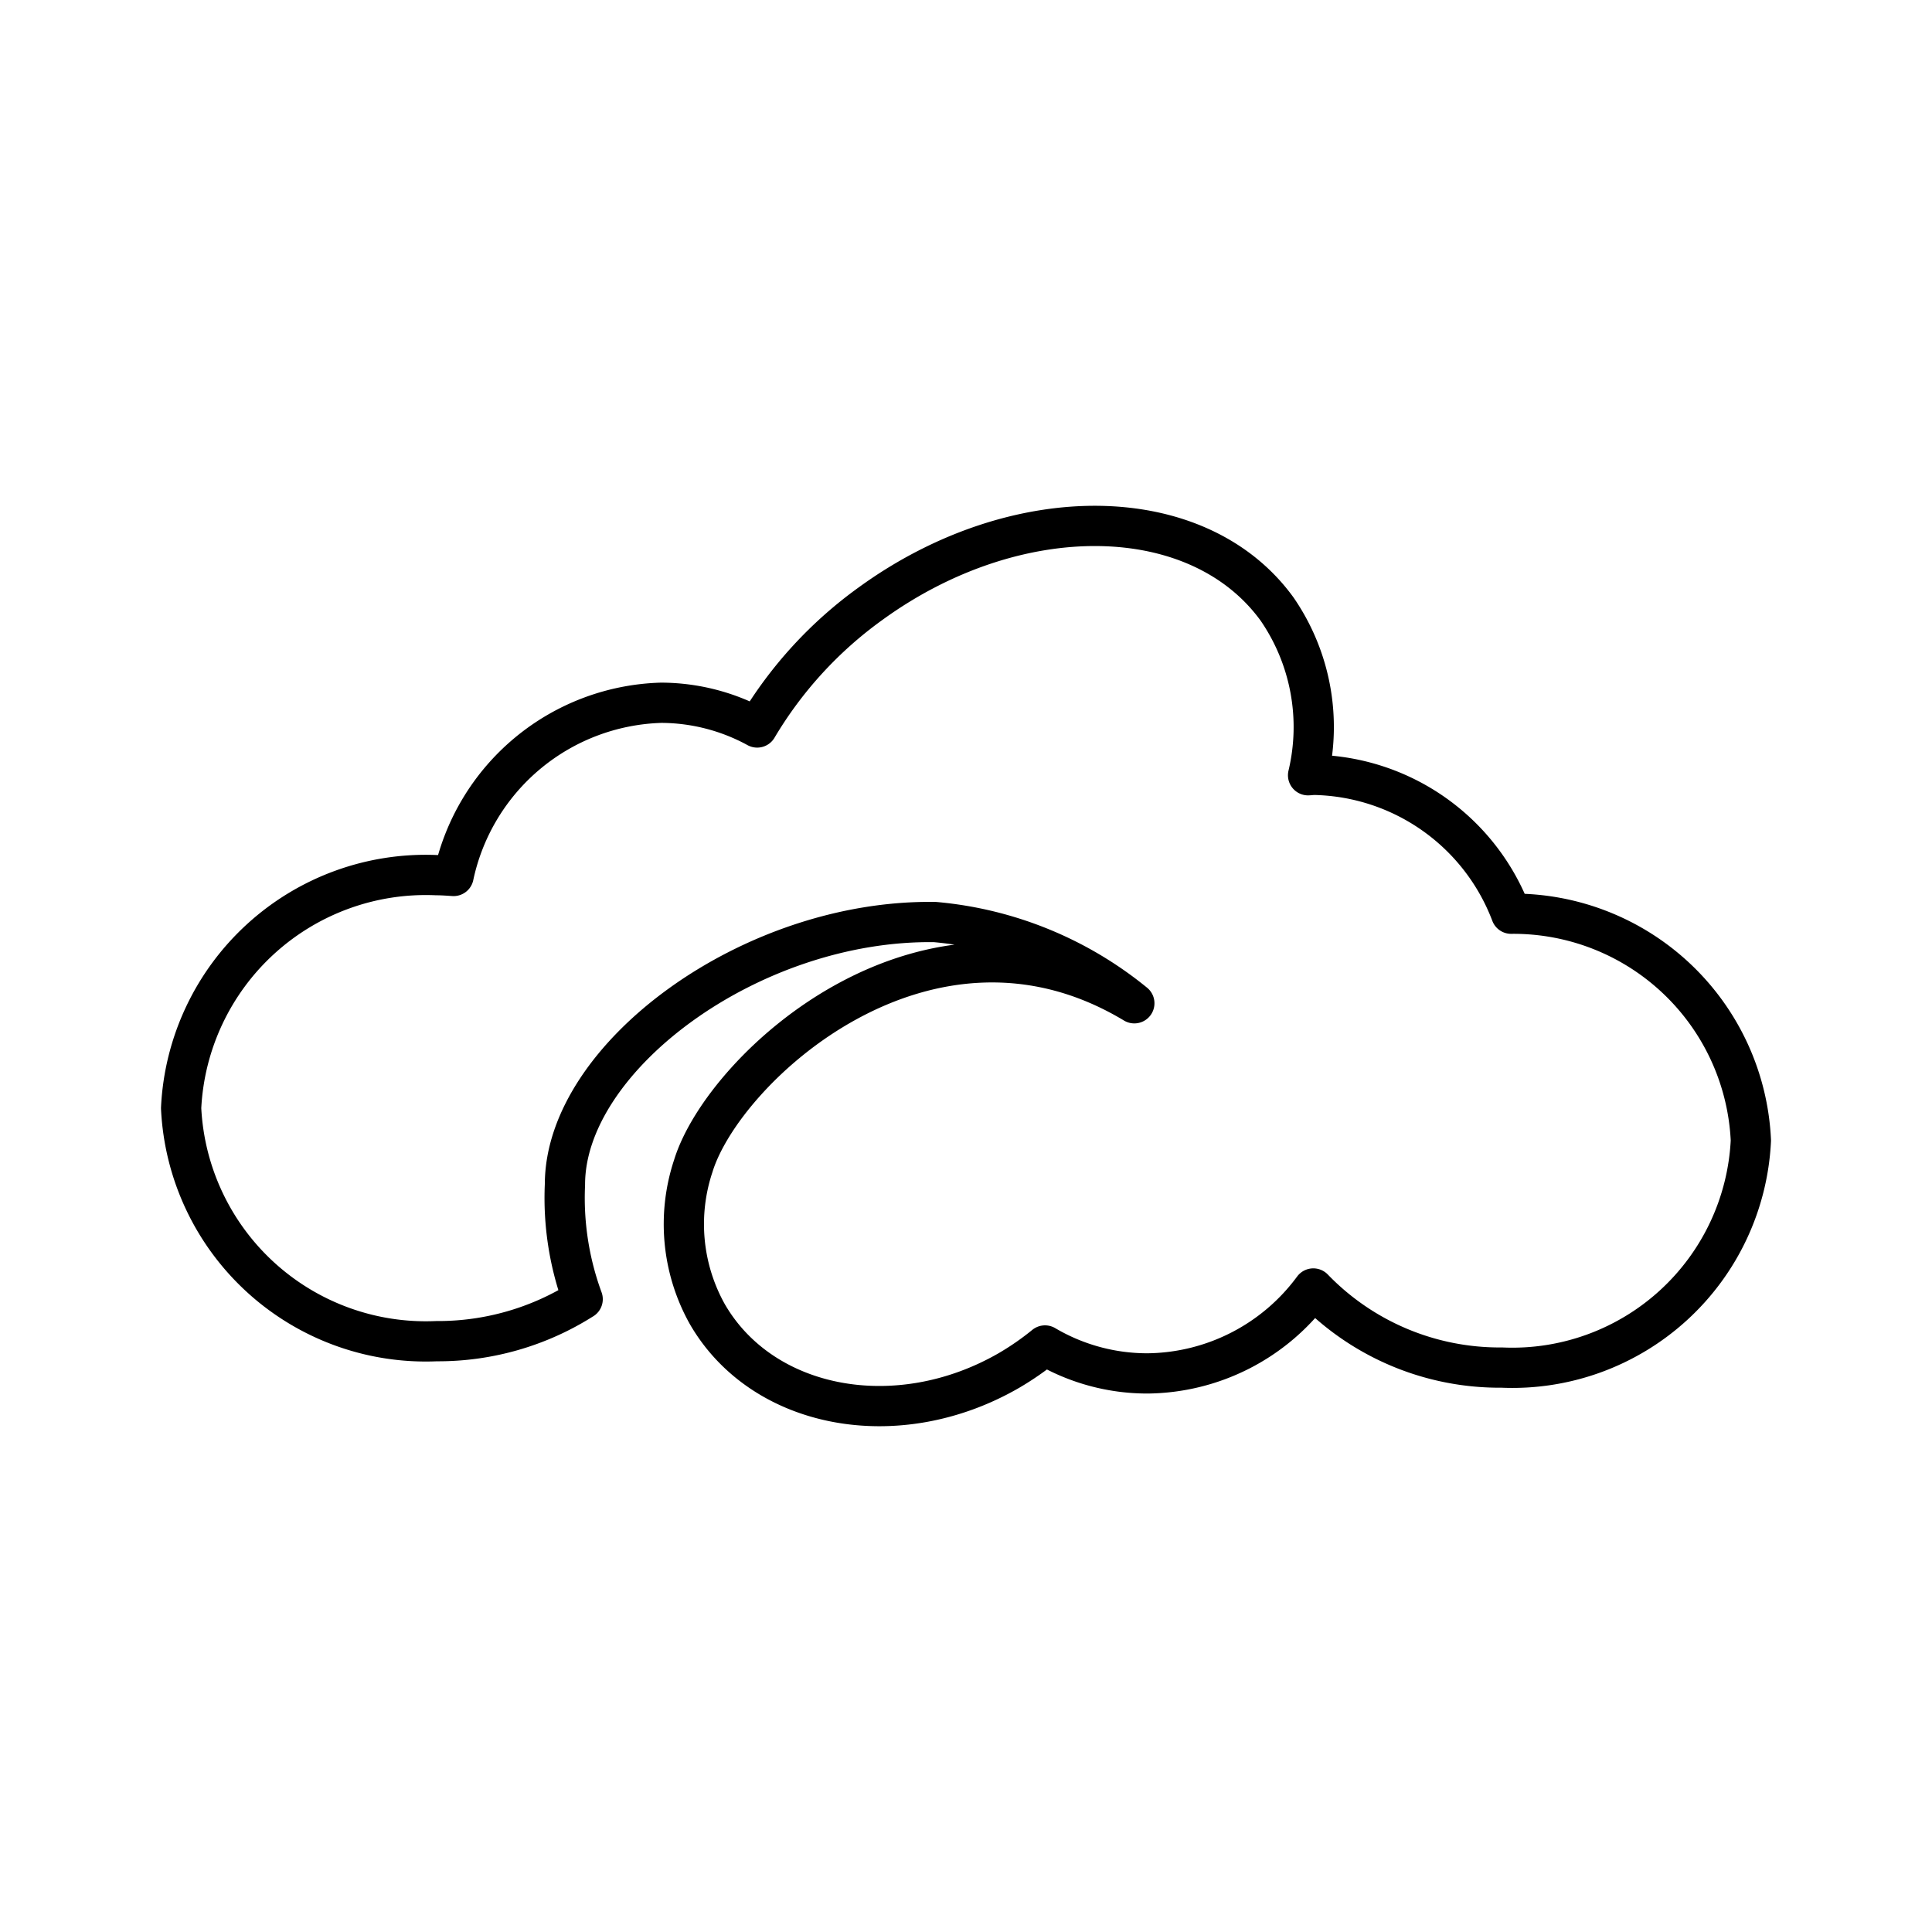
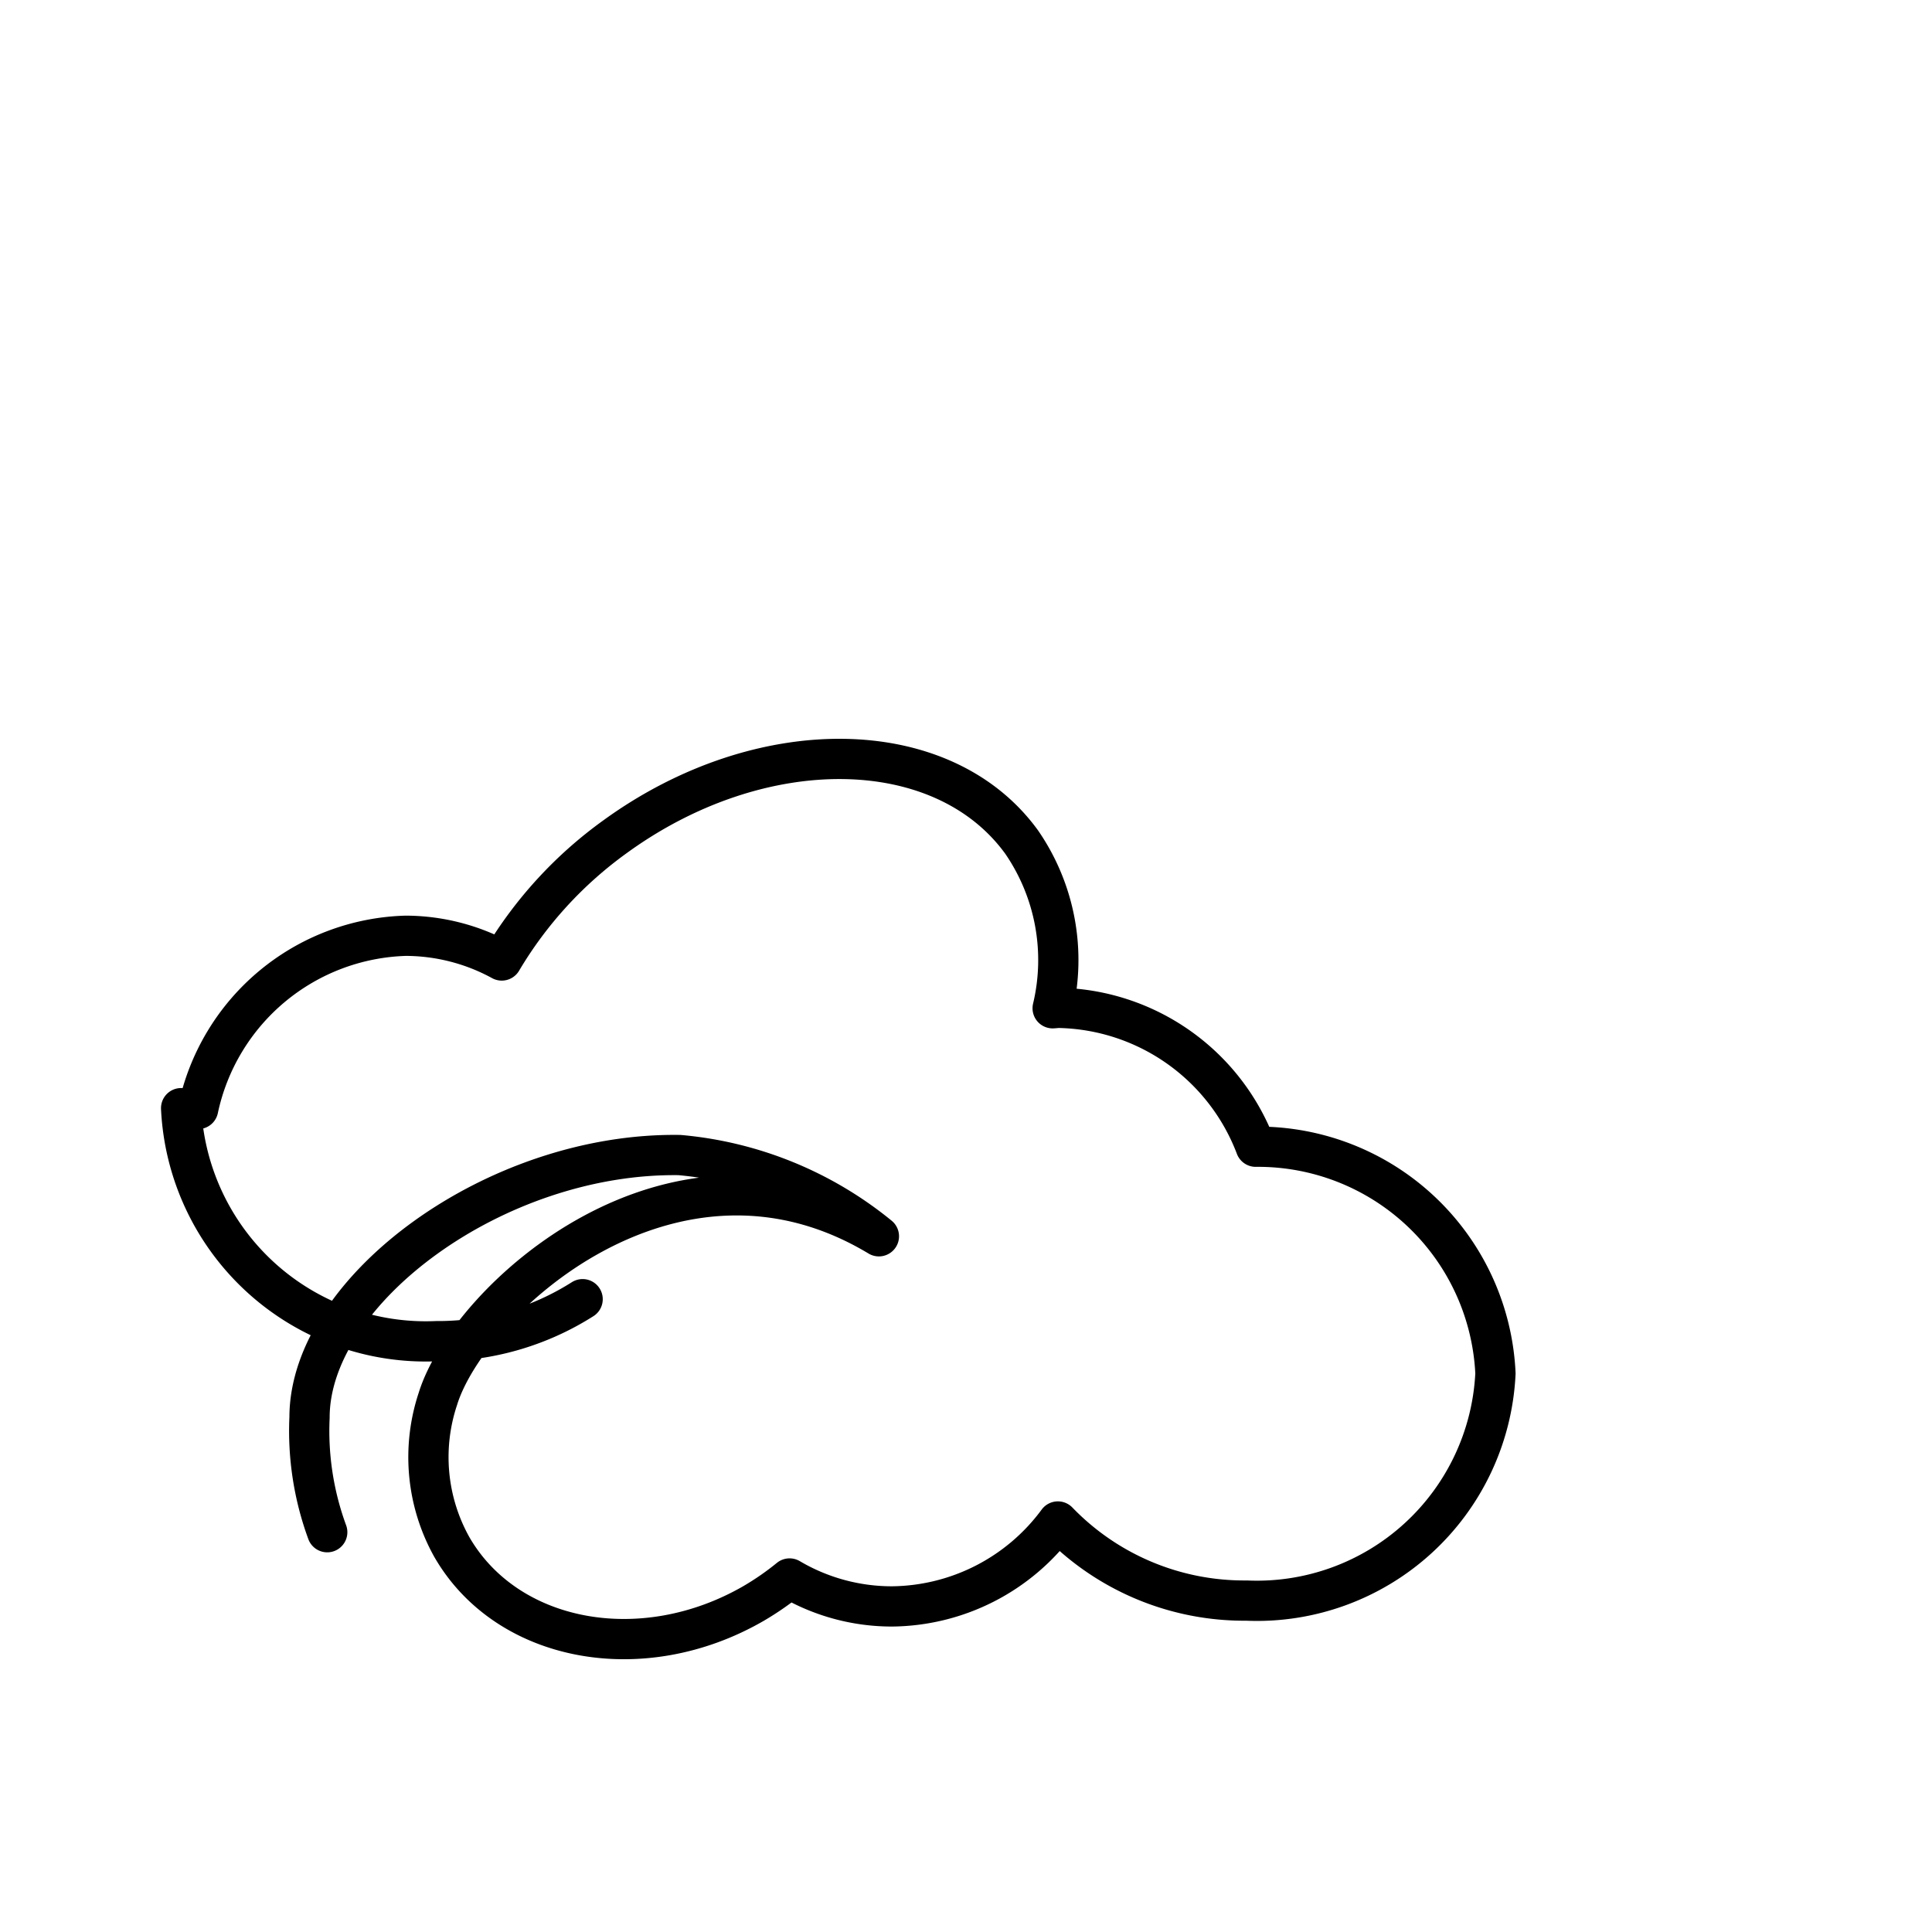
<svg xmlns="http://www.w3.org/2000/svg" width="800" height="800" viewBox="0 0 48 48">
-   <path fill="none" stroke="currentColor" stroke-linecap="round" stroke-linejoin="round" d="M14.475 32.278a6.7 6.7 0 0 1-3.63 1.043A6.086 6.086 0 0 1 4.5 27.532a6.086 6.086 0 0 1 6.346-5.789c.142 0 .282.011.423.02a5.434 5.434 0 0 1 5.158-4.303a5 5 0 0 1 2.385.614a10.2 10.2 0 0 1 2.826-3.083c3.617-2.621 8.136-2.557 10.092.143a5.17 5.17 0 0 1 .769 4.127c.053-.002.105-.01.16-.01a5.345 5.345 0 0 1 4.885 3.45a5.906 5.906 0 0 1 5.956 5.633a5.933 5.933 0 0 1-6.186 5.643a6.43 6.43 0 0 1-4.685-1.965a5.18 5.18 0 0 1-4.126 2.11a5 5 0 0 1-2.54-.694a7 7 0 0 1-.897.622c-2.769 1.598-6.124.97-7.494-1.403a4.58 4.58 0 0 1-.347-3.681c.757-2.455 5.834-7.12 10.957-4.04a9.1 9.1 0 0 0-4.953-2.018c-4.573-.068-9.193 3.36-9.193 6.52a7.3 7.3 0 0 0 .44 2.85" />
+   <path fill="none" stroke="currentColor" stroke-linecap="round" stroke-linejoin="round" d="M14.475 32.278a6.7 6.7 0 0 1-3.63 1.043A6.086 6.086 0 0 1 4.5 27.532c.142 0 .282.011.423.02a5.434 5.434 0 0 1 5.158-4.303a5 5 0 0 1 2.385.614a10.2 10.2 0 0 1 2.826-3.083c3.617-2.621 8.136-2.557 10.092.143a5.17 5.17 0 0 1 .769 4.127c.053-.002.105-.01.16-.01a5.345 5.345 0 0 1 4.885 3.45a5.906 5.906 0 0 1 5.956 5.633a5.933 5.933 0 0 1-6.186 5.643a6.43 6.43 0 0 1-4.685-1.965a5.18 5.18 0 0 1-4.126 2.11a5 5 0 0 1-2.54-.694a7 7 0 0 1-.897.622c-2.769 1.598-6.124.97-7.494-1.403a4.58 4.58 0 0 1-.347-3.681c.757-2.455 5.834-7.12 10.957-4.04a9.1 9.1 0 0 0-4.953-2.018c-4.573-.068-9.193 3.36-9.193 6.52a7.3 7.3 0 0 0 .44 2.85" />
</svg>